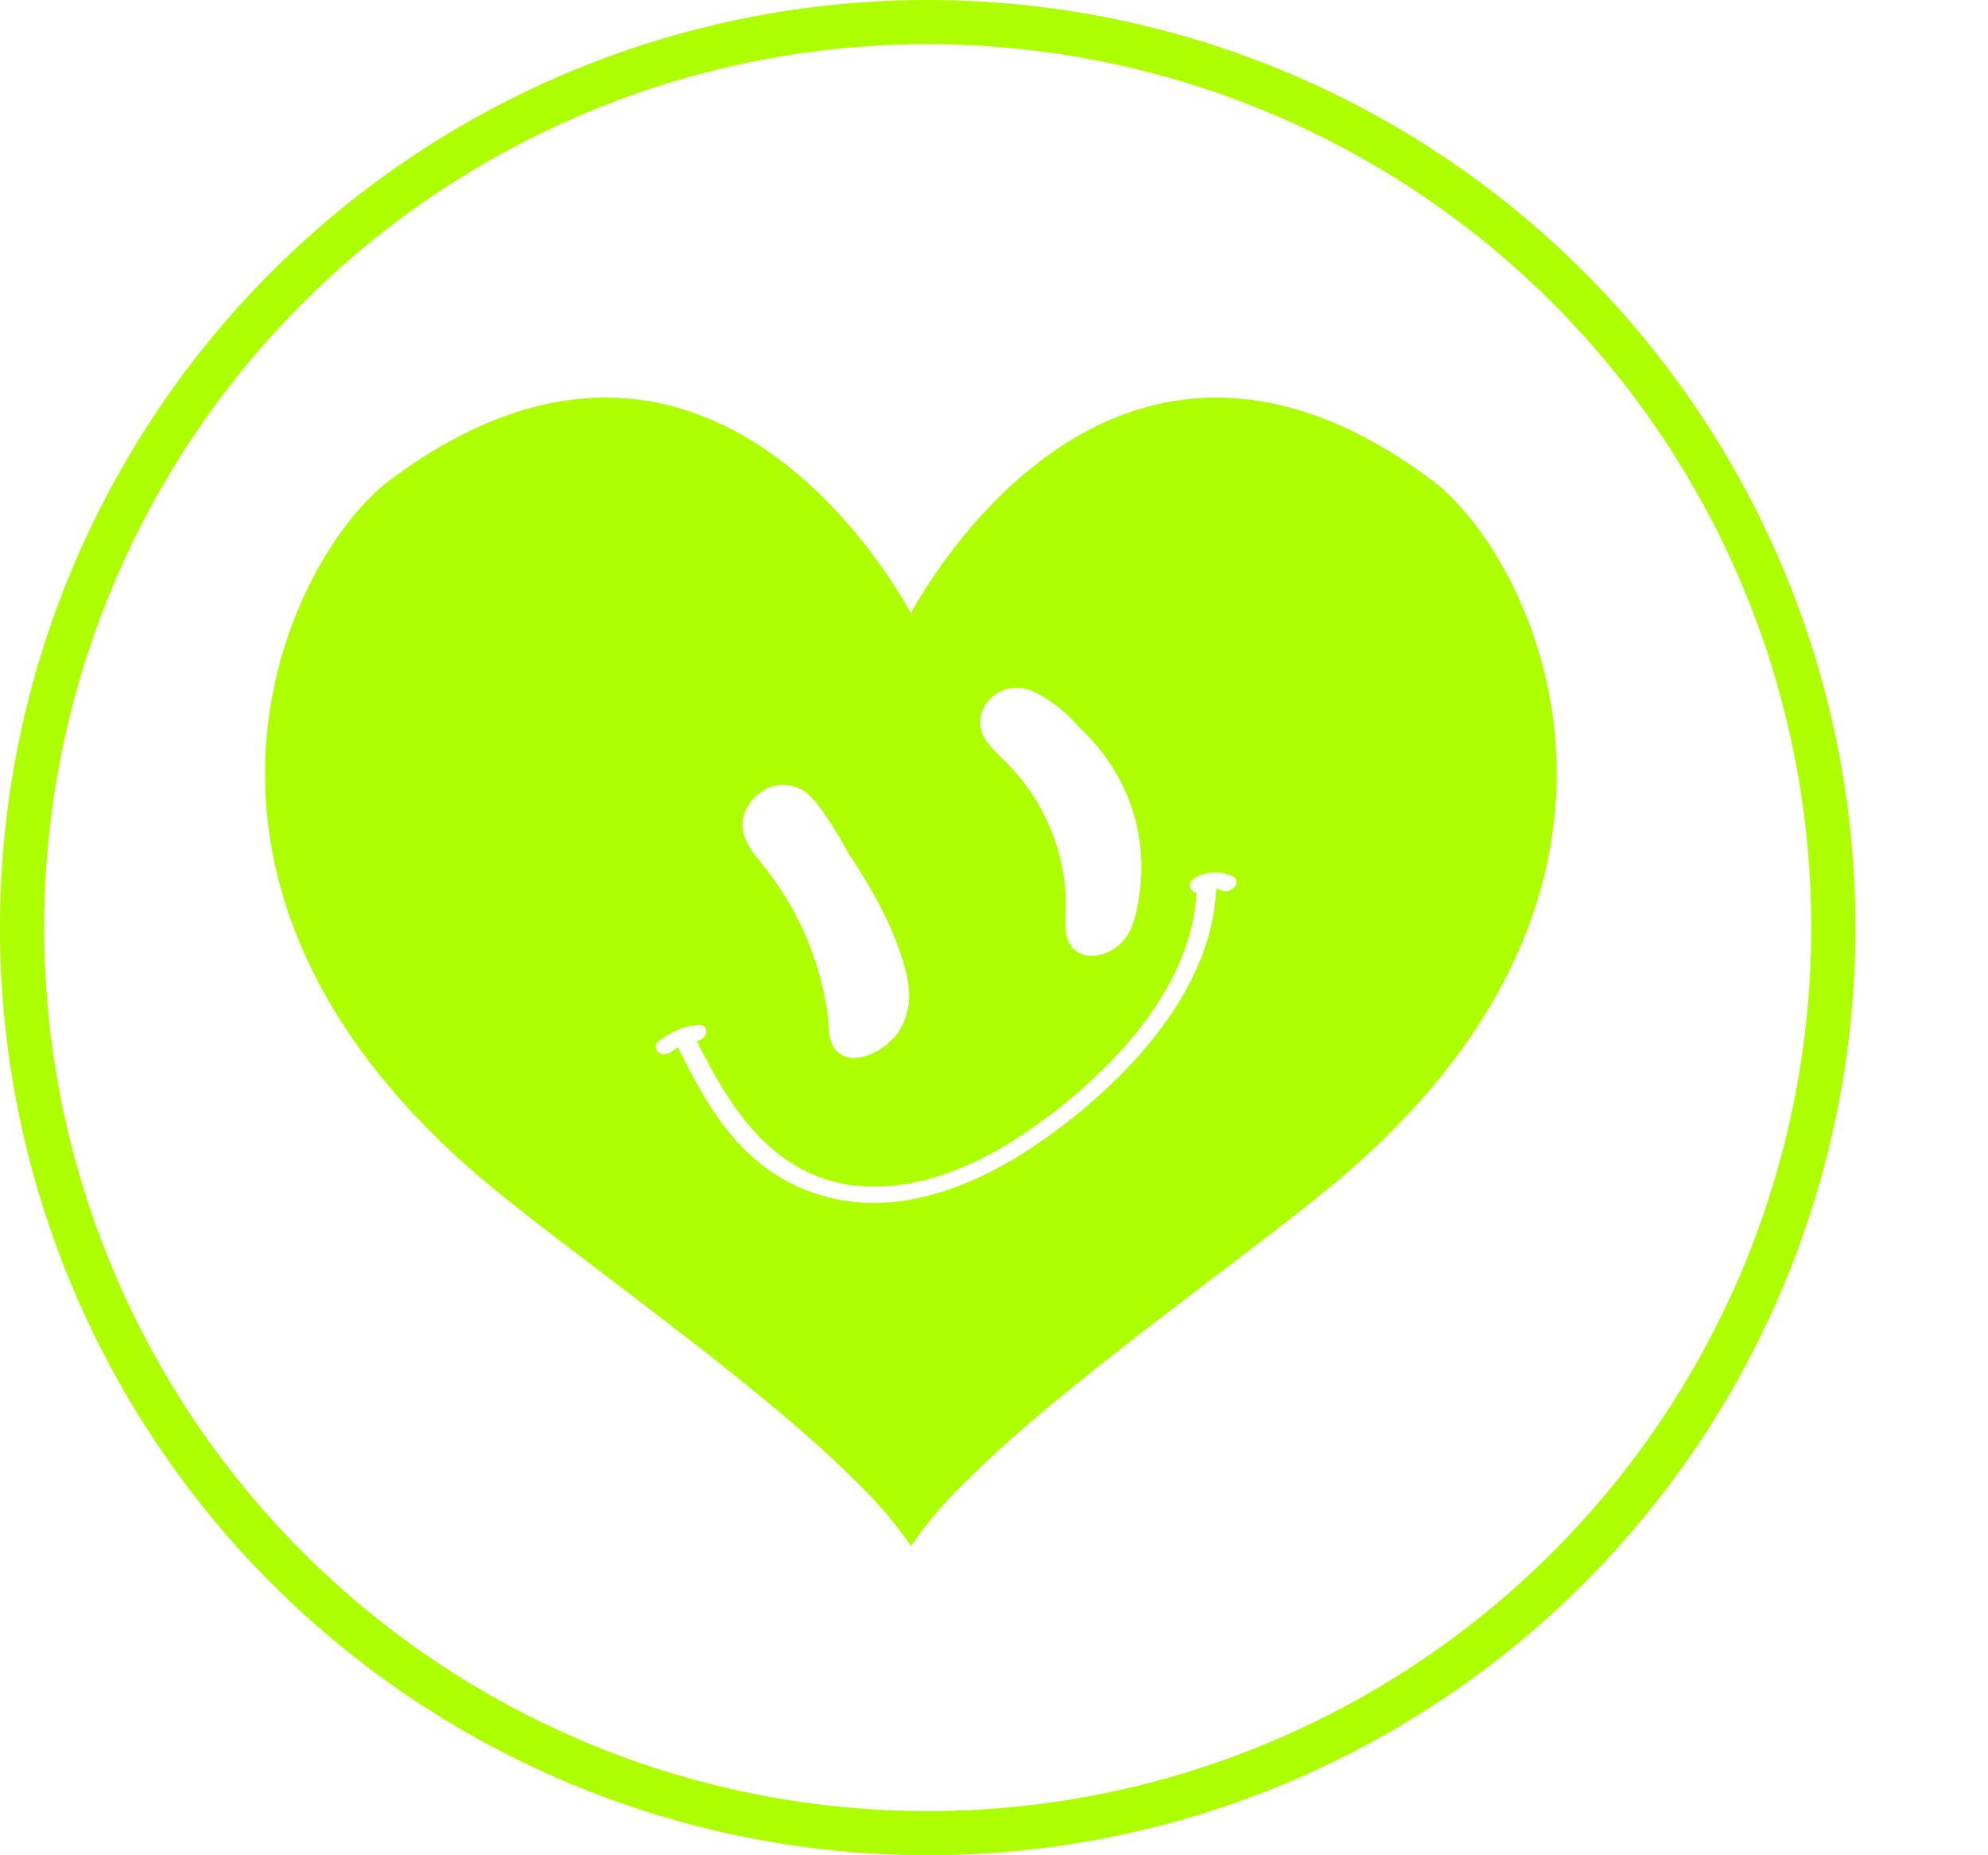
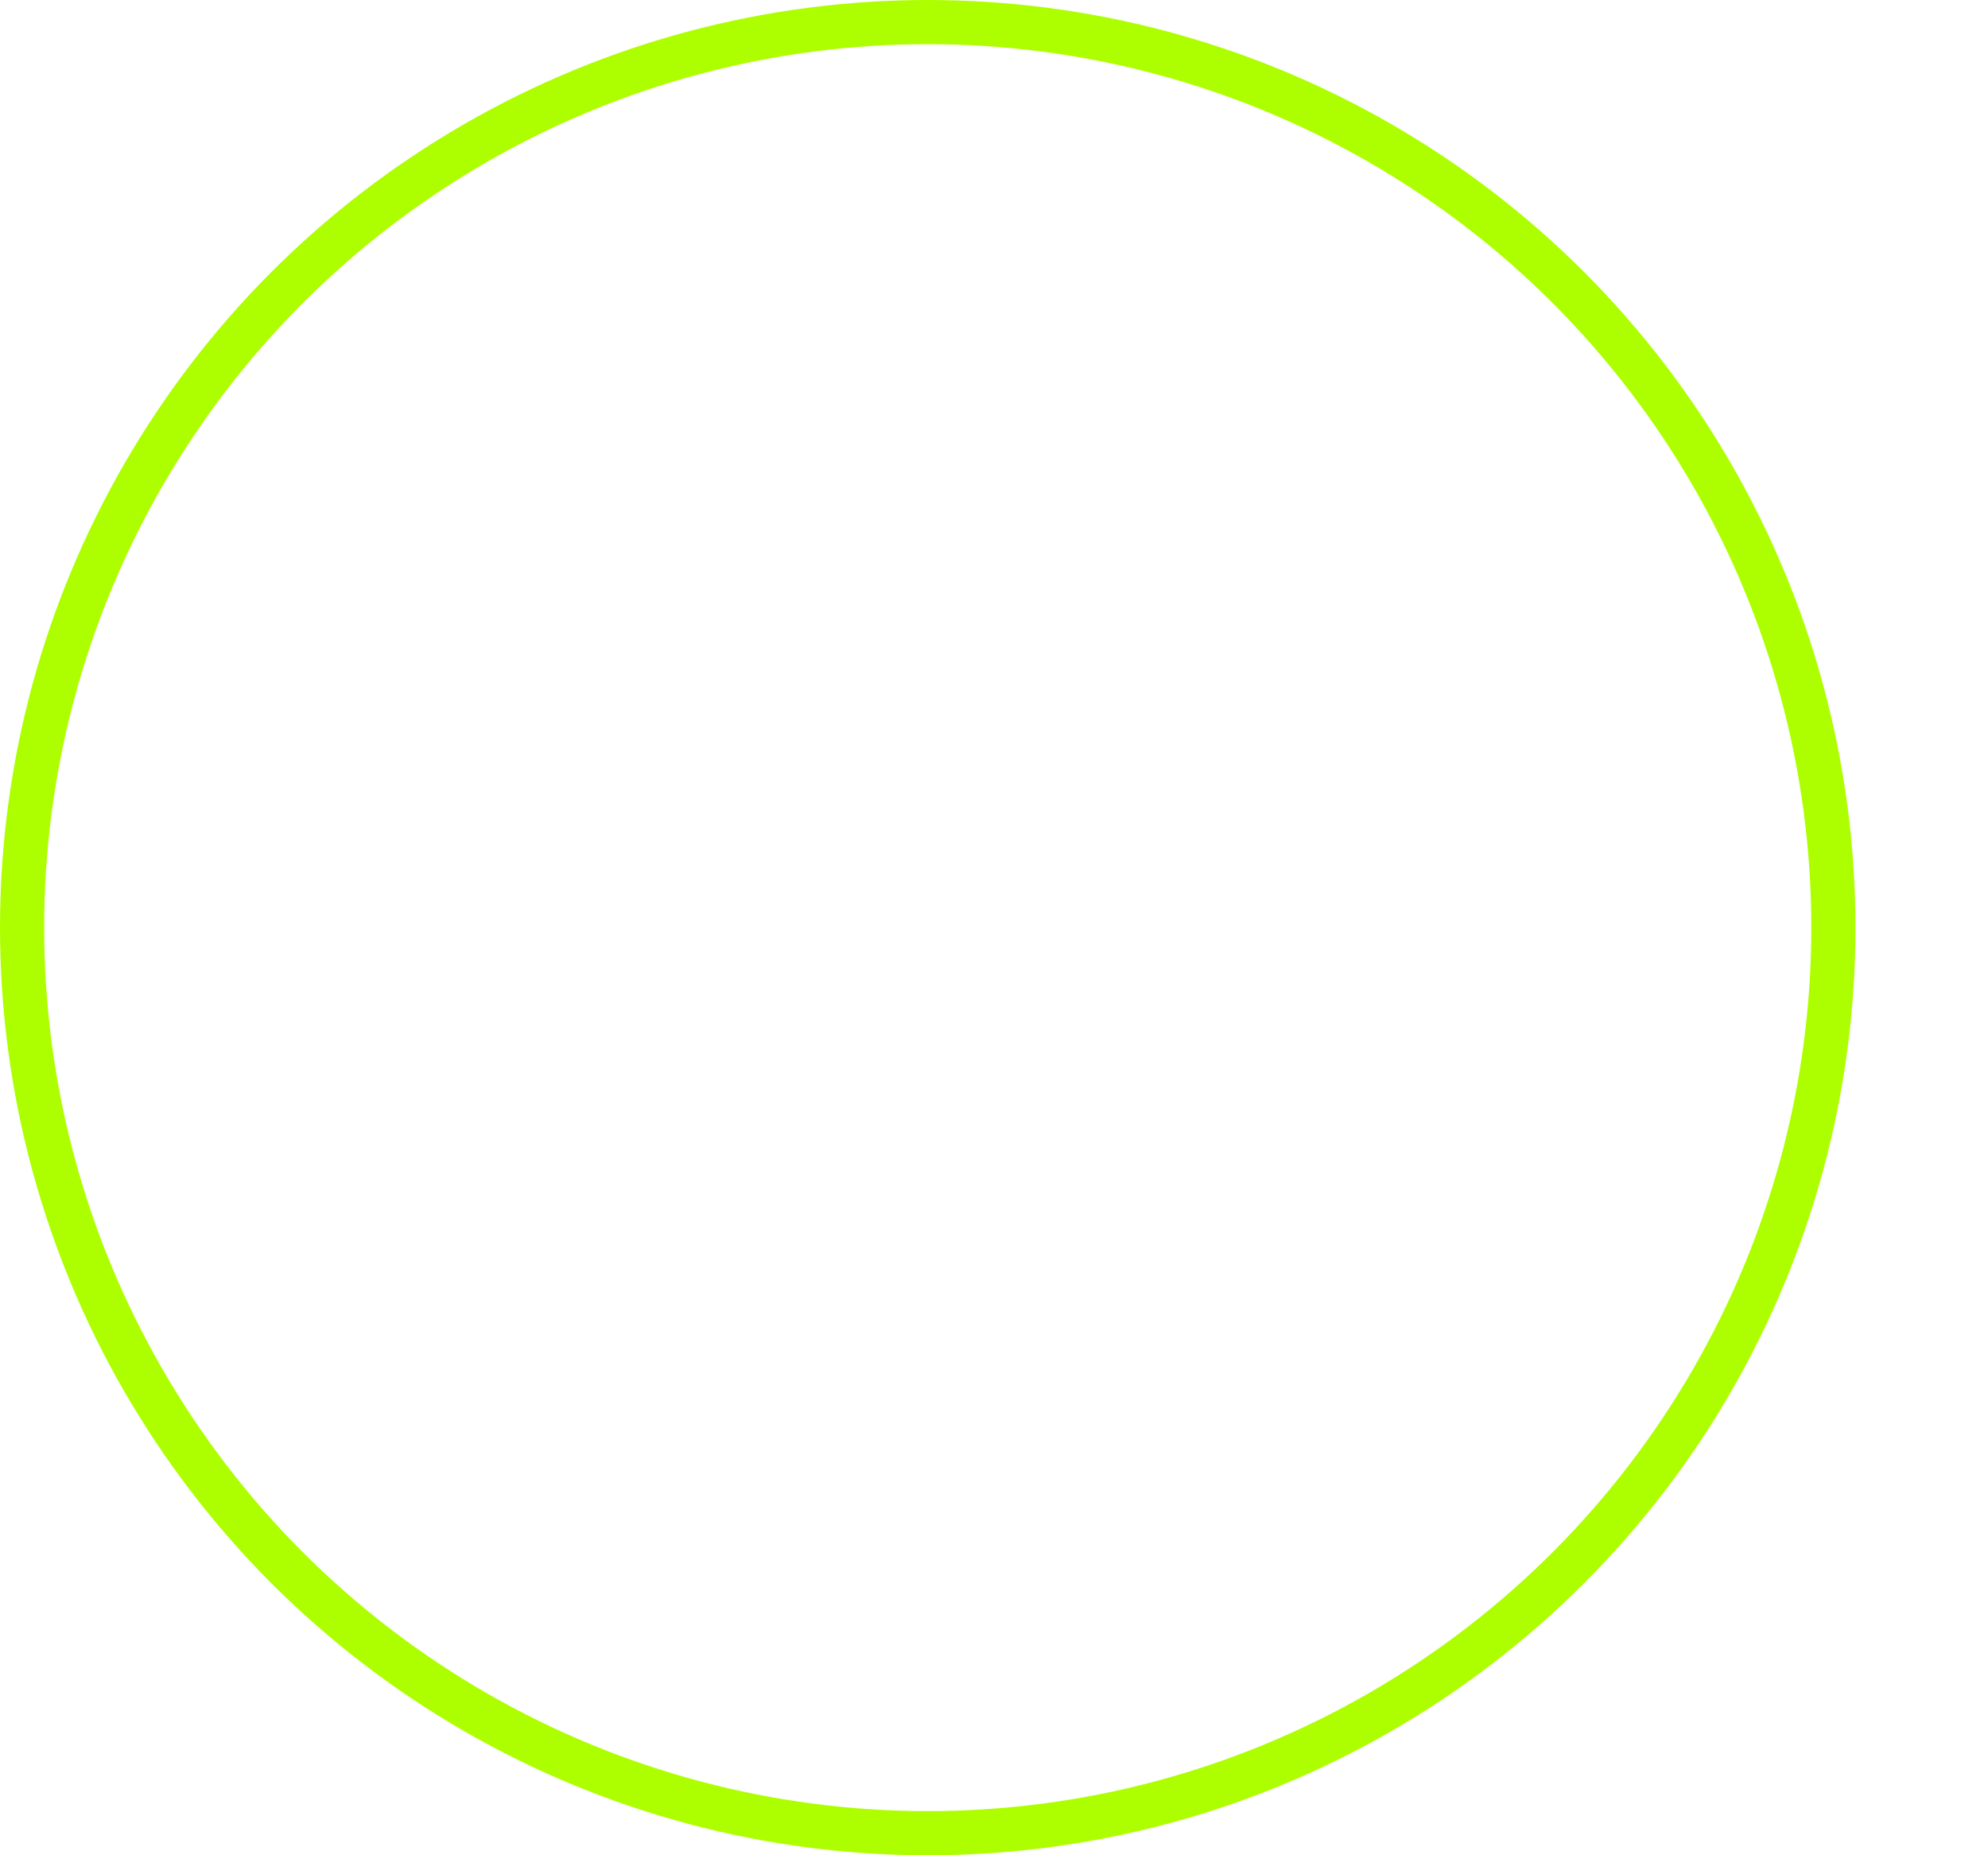
<svg xmlns="http://www.w3.org/2000/svg" width="45" height="42" viewBox="0 0 45 42" fill="none">
  <circle cx="21" cy="21" r="20.5" stroke="#ADFF00" />
-   <path d="M32.404 10.863C25.571 5.773 21.338 12.587 20.619 13.878C19.901 12.587 15.667 5.773 8.834 10.863C6.554 12.562 2.855 20.009 11.085 26.835C13.061 28.475 17.17 31.331 19.315 33.478C19.77 33.909 20.183 34.382 20.547 34.891C20.573 34.928 20.595 34.964 20.62 35C20.646 34.964 20.668 34.928 20.694 34.891C21.059 34.381 21.473 33.907 21.929 33.476C24.074 31.329 28.18 28.473 30.155 26.835C38.383 20.009 34.685 12.562 32.404 10.863ZM22.2 16.221C22.206 16.189 22.215 16.157 22.225 16.126C22.236 16.095 22.249 16.063 22.263 16.033C22.286 15.986 22.314 15.942 22.345 15.9C22.367 15.871 22.39 15.844 22.416 15.819C22.428 15.806 22.442 15.793 22.456 15.78C22.484 15.755 22.514 15.732 22.545 15.711C22.613 15.666 22.686 15.631 22.764 15.607L22.773 15.605C22.864 15.579 22.959 15.568 23.053 15.573C23.072 15.573 23.09 15.575 23.109 15.577C23.219 15.589 23.326 15.621 23.426 15.67C23.573 15.743 23.715 15.829 23.848 15.926C23.922 15.98 23.994 16.038 24.063 16.099C24.088 16.119 24.112 16.142 24.136 16.163C24.173 16.197 24.209 16.231 24.244 16.267C24.313 16.334 24.379 16.404 24.442 16.476C24.603 16.627 24.754 16.788 24.892 16.961C24.937 17.018 24.981 17.076 25.023 17.133C25.125 17.274 25.218 17.42 25.302 17.571C25.334 17.629 25.364 17.686 25.393 17.744C25.413 17.783 25.431 17.822 25.45 17.862C25.468 17.902 25.487 17.944 25.504 17.985C25.538 18.064 25.569 18.145 25.597 18.226C25.693 18.497 25.76 18.776 25.799 19.061C25.812 19.156 25.821 19.252 25.828 19.349C25.832 19.413 25.835 19.478 25.837 19.543C25.838 19.607 25.837 19.672 25.837 19.737C25.832 19.92 25.816 20.103 25.788 20.284C25.774 20.37 25.759 20.46 25.741 20.548C25.727 20.617 25.712 20.687 25.693 20.757C25.674 20.828 25.652 20.897 25.625 20.966C25.597 21.036 25.563 21.103 25.523 21.167C25.503 21.2 25.48 21.232 25.456 21.262C25.43 21.294 25.403 21.324 25.375 21.352C25.362 21.364 25.35 21.377 25.336 21.388C25.323 21.4 25.309 21.411 25.296 21.422C25.256 21.454 25.214 21.483 25.17 21.509C25.12 21.538 25.067 21.563 25.012 21.582C24.995 21.589 24.978 21.595 24.96 21.6C24.909 21.616 24.856 21.627 24.802 21.634C24.733 21.642 24.662 21.64 24.593 21.628C24.552 21.621 24.513 21.61 24.475 21.596C24.441 21.582 24.408 21.565 24.377 21.544C24.348 21.524 24.321 21.502 24.297 21.477C24.273 21.452 24.251 21.425 24.233 21.396C24.223 21.382 24.215 21.367 24.206 21.353C24.19 21.323 24.177 21.292 24.166 21.26C24.159 21.243 24.154 21.227 24.15 21.21C24.132 21.144 24.121 21.076 24.119 21.008C24.119 20.972 24.118 20.936 24.116 20.9C24.116 20.649 24.137 20.396 24.116 20.146C24.093 19.862 24.043 19.58 23.966 19.305C23.814 18.749 23.558 18.226 23.214 17.764C23.128 17.647 23.035 17.536 22.937 17.428C22.84 17.32 22.737 17.215 22.631 17.113L22.554 17.037C22.528 17.012 22.503 16.986 22.479 16.959C22.433 16.91 22.39 16.859 22.35 16.804C22.345 16.798 22.341 16.792 22.336 16.786C22.298 16.733 22.266 16.675 22.241 16.615V16.612C22.213 16.548 22.197 16.479 22.191 16.409C22.185 16.347 22.188 16.283 22.2 16.221ZM16.838 18.455C16.858 18.391 16.884 18.329 16.917 18.271C16.929 18.249 16.943 18.228 16.957 18.206C16.971 18.184 16.986 18.162 17.003 18.141C17.068 18.058 17.146 17.985 17.233 17.925C17.277 17.895 17.324 17.869 17.373 17.846C17.406 17.831 17.439 17.818 17.474 17.807C17.509 17.796 17.544 17.787 17.579 17.78C17.693 17.76 17.809 17.763 17.922 17.79C17.943 17.794 17.965 17.8 17.983 17.806C18.002 17.812 18.023 17.82 18.042 17.827C18.115 17.857 18.185 17.896 18.248 17.944C18.263 17.956 18.278 17.968 18.291 17.98C18.32 18.005 18.348 18.031 18.375 18.058C18.427 18.113 18.477 18.17 18.522 18.231C18.556 18.274 18.588 18.32 18.62 18.364C18.779 18.59 18.928 18.823 19.064 19.063C19.109 19.142 19.153 19.223 19.196 19.304C19.197 19.306 19.198 19.308 19.199 19.31C19.46 19.692 19.699 20.088 19.915 20.497C19.938 20.541 19.962 20.588 19.984 20.634C20.027 20.721 20.07 20.812 20.114 20.902C20.116 20.907 20.118 20.913 20.121 20.918C20.161 21.007 20.2 21.097 20.236 21.188C20.273 21.278 20.313 21.381 20.348 21.48C20.421 21.679 20.482 21.882 20.528 22.089C20.544 22.166 20.557 22.243 20.566 22.32C20.57 22.359 20.573 22.398 20.575 22.437C20.577 22.477 20.578 22.511 20.578 22.547C20.578 22.82 20.505 23.087 20.365 23.32C20.357 23.333 20.348 23.346 20.34 23.359L20.335 23.366C20.31 23.402 20.284 23.436 20.255 23.469C20.165 23.571 20.063 23.661 19.949 23.736L19.901 23.767C19.789 23.837 19.667 23.889 19.539 23.923C19.518 23.928 19.496 23.933 19.476 23.936C19.45 23.941 19.422 23.945 19.395 23.947C19.374 23.947 19.352 23.949 19.331 23.949C19.31 23.949 19.297 23.949 19.281 23.949C19.248 23.947 19.215 23.941 19.183 23.933C19.135 23.921 19.089 23.901 19.046 23.876C19.024 23.863 19.003 23.849 18.983 23.833C18.963 23.816 18.943 23.798 18.925 23.778C18.907 23.758 18.89 23.736 18.876 23.713C18.861 23.69 18.848 23.666 18.837 23.642C18.755 23.46 18.758 23.232 18.742 23.03C18.742 23.012 18.738 22.994 18.736 22.976L18.73 22.924C18.718 22.846 18.706 22.768 18.692 22.691C18.65 22.459 18.596 22.23 18.531 22.004C18.509 21.929 18.488 21.853 18.462 21.779C18.413 21.628 18.359 21.481 18.301 21.334C18.272 21.261 18.241 21.189 18.209 21.119C18.08 20.829 17.933 20.55 17.766 20.281C17.599 20.014 17.415 19.757 17.216 19.513C17.192 19.484 17.169 19.455 17.146 19.426L17.111 19.383C17.089 19.353 17.068 19.324 17.045 19.293C16.926 19.127 16.83 18.948 16.809 18.743C16.799 18.647 16.809 18.549 16.838 18.457V18.455ZM27.988 19.992C27.985 20.004 27.981 20.017 27.977 20.029C27.974 20.035 27.971 20.041 27.968 20.046C27.961 20.061 27.952 20.074 27.941 20.086C27.934 20.094 27.927 20.102 27.92 20.109C27.897 20.129 27.871 20.146 27.843 20.157C27.78 20.183 27.709 20.183 27.645 20.157C27.633 20.152 27.621 20.146 27.61 20.14C27.598 20.134 27.586 20.128 27.574 20.125C27.56 20.121 27.545 20.118 27.531 20.116C27.526 20.245 27.515 20.377 27.499 20.507C27.465 20.769 27.409 21.027 27.331 21.28C27.293 21.409 27.249 21.534 27.2 21.66C27.074 21.98 26.922 22.29 26.746 22.586C26.562 22.894 26.358 23.19 26.136 23.471C26.045 23.586 25.951 23.699 25.854 23.81C25.787 23.889 25.717 23.965 25.646 24.042C25.565 24.128 25.482 24.218 25.397 24.304C25.239 24.465 25.075 24.622 24.905 24.775C24.736 24.928 24.561 25.077 24.384 25.222C24.207 25.367 24.024 25.508 23.838 25.644C23.693 25.751 23.543 25.856 23.391 25.957L23.348 25.986C23.298 26.02 23.248 26.052 23.198 26.084C23.125 26.13 23.053 26.175 22.98 26.219C22.887 26.274 22.794 26.328 22.699 26.38C22.523 26.477 22.344 26.569 22.162 26.652C22.092 26.685 22.021 26.716 21.95 26.747C21.843 26.792 21.735 26.835 21.627 26.876C21.554 26.903 21.481 26.928 21.408 26.952C21.112 27.05 20.81 27.124 20.503 27.174C20.355 27.198 20.208 27.215 20.064 27.224C19.992 27.228 19.921 27.231 19.849 27.233C19.674 27.235 19.5 27.227 19.326 27.209C19.158 27.19 18.991 27.161 18.826 27.122C18.761 27.107 18.697 27.091 18.634 27.073C18.522 27.041 18.412 27.005 18.305 26.964L18.219 26.931C18.173 26.912 18.127 26.893 18.082 26.873L17.996 26.832C17.938 26.805 17.881 26.776 17.823 26.746C17.684 26.671 17.549 26.588 17.419 26.498C17.355 26.453 17.294 26.407 17.234 26.361C17.183 26.321 17.134 26.28 17.086 26.238C17.009 26.173 16.936 26.105 16.864 26.035C16.804 25.975 16.745 25.914 16.687 25.851C16.672 25.834 16.656 25.817 16.641 25.799C16.24 25.346 15.93 24.83 15.65 24.303C15.643 24.29 15.637 24.277 15.63 24.265C15.601 24.211 15.573 24.157 15.546 24.103L15.535 24.082L15.452 23.918L15.346 23.708C15.3 23.735 15.256 23.766 15.215 23.8C15.202 23.811 15.188 23.821 15.174 23.829C15.16 23.837 15.145 23.844 15.13 23.849C15.093 23.863 15.053 23.868 15.014 23.863C14.974 23.858 14.937 23.844 14.904 23.82C14.9 23.817 14.895 23.813 14.891 23.809C14.875 23.794 14.861 23.776 14.853 23.756C14.851 23.751 14.849 23.746 14.847 23.74C14.844 23.73 14.843 23.719 14.843 23.709C14.842 23.703 14.842 23.697 14.843 23.692C14.851 23.644 14.877 23.601 14.917 23.572C14.978 23.521 15.043 23.474 15.112 23.433C15.18 23.391 15.251 23.355 15.324 23.323C15.361 23.308 15.398 23.294 15.436 23.28C15.522 23.251 15.611 23.23 15.701 23.215C15.73 23.21 15.76 23.206 15.787 23.202C15.8 23.201 15.812 23.201 15.825 23.202C15.834 23.202 15.842 23.202 15.851 23.202H15.863C15.872 23.204 15.881 23.206 15.89 23.209C15.913 23.217 15.934 23.23 15.951 23.247C15.956 23.252 15.961 23.258 15.965 23.264C15.974 23.277 15.981 23.292 15.985 23.308C15.985 23.313 15.988 23.318 15.989 23.323C15.99 23.335 15.99 23.346 15.989 23.357C15.988 23.369 15.986 23.38 15.984 23.391C15.977 23.419 15.964 23.446 15.947 23.469C15.929 23.492 15.907 23.511 15.882 23.526L15.863 23.536C15.849 23.543 15.834 23.548 15.82 23.553C15.803 23.557 15.787 23.56 15.77 23.562C15.806 23.634 15.843 23.707 15.881 23.781C15.906 23.83 15.932 23.879 15.958 23.929C16.023 24.052 16.091 24.177 16.161 24.302C16.189 24.352 16.218 24.402 16.247 24.452C16.262 24.477 16.276 24.502 16.29 24.527C16.334 24.602 16.38 24.676 16.428 24.75C16.475 24.823 16.523 24.897 16.572 24.97L16.623 25.042C16.656 25.09 16.691 25.138 16.726 25.185C16.761 25.232 16.796 25.279 16.833 25.326C16.942 25.465 17.058 25.598 17.18 25.726C17.201 25.747 17.221 25.769 17.242 25.789C17.285 25.832 17.328 25.871 17.371 25.911C17.414 25.951 17.47 26 17.52 26.041C17.597 26.105 17.675 26.166 17.756 26.224C17.784 26.243 17.811 26.262 17.839 26.281C18.093 26.453 18.37 26.59 18.662 26.688C18.695 26.699 18.729 26.709 18.763 26.719C18.797 26.729 18.824 26.737 18.855 26.745C18.948 26.77 19.043 26.791 19.141 26.808C19.418 26.856 19.7 26.873 19.981 26.859C20.018 26.859 20.056 26.855 20.095 26.852C20.522 26.819 20.943 26.732 21.349 26.593L21.455 26.556C21.502 26.539 21.548 26.522 21.594 26.504C21.825 26.416 22.051 26.315 22.272 26.202C22.358 26.159 22.447 26.11 22.533 26.062C22.603 26.023 22.673 25.983 22.742 25.942C22.88 25.86 23.014 25.775 23.145 25.687L23.2 25.651L23.26 25.61C24.019 25.096 24.716 24.497 25.34 23.825C25.39 23.77 25.439 23.715 25.488 23.659C25.634 23.492 25.772 23.321 25.902 23.148C26.589 22.233 27.034 21.22 27.085 20.209C27.04 20.203 26.998 20.18 26.969 20.144C26.953 20.124 26.941 20.1 26.936 20.075C26.931 20.049 26.932 20.023 26.94 19.998C26.949 19.969 26.965 19.943 26.987 19.922C27.005 19.905 27.025 19.89 27.046 19.878C27.064 19.868 27.083 19.858 27.101 19.849C27.137 19.83 27.175 19.814 27.213 19.801C27.251 19.788 27.289 19.777 27.328 19.769C27.362 19.762 27.396 19.757 27.43 19.753C27.474 19.75 27.517 19.748 27.56 19.75C27.597 19.752 27.634 19.756 27.671 19.763C27.708 19.769 27.744 19.778 27.779 19.789C27.83 19.805 27.88 19.827 27.927 19.853C27.933 19.856 27.938 19.86 27.943 19.864C27.952 19.871 27.96 19.88 27.967 19.89C27.97 19.895 27.972 19.9 27.974 19.905C27.981 19.921 27.985 19.939 27.985 19.956C27.987 19.968 27.988 19.981 27.988 19.994V19.992Z" fill="#ADFF00" />
</svg>